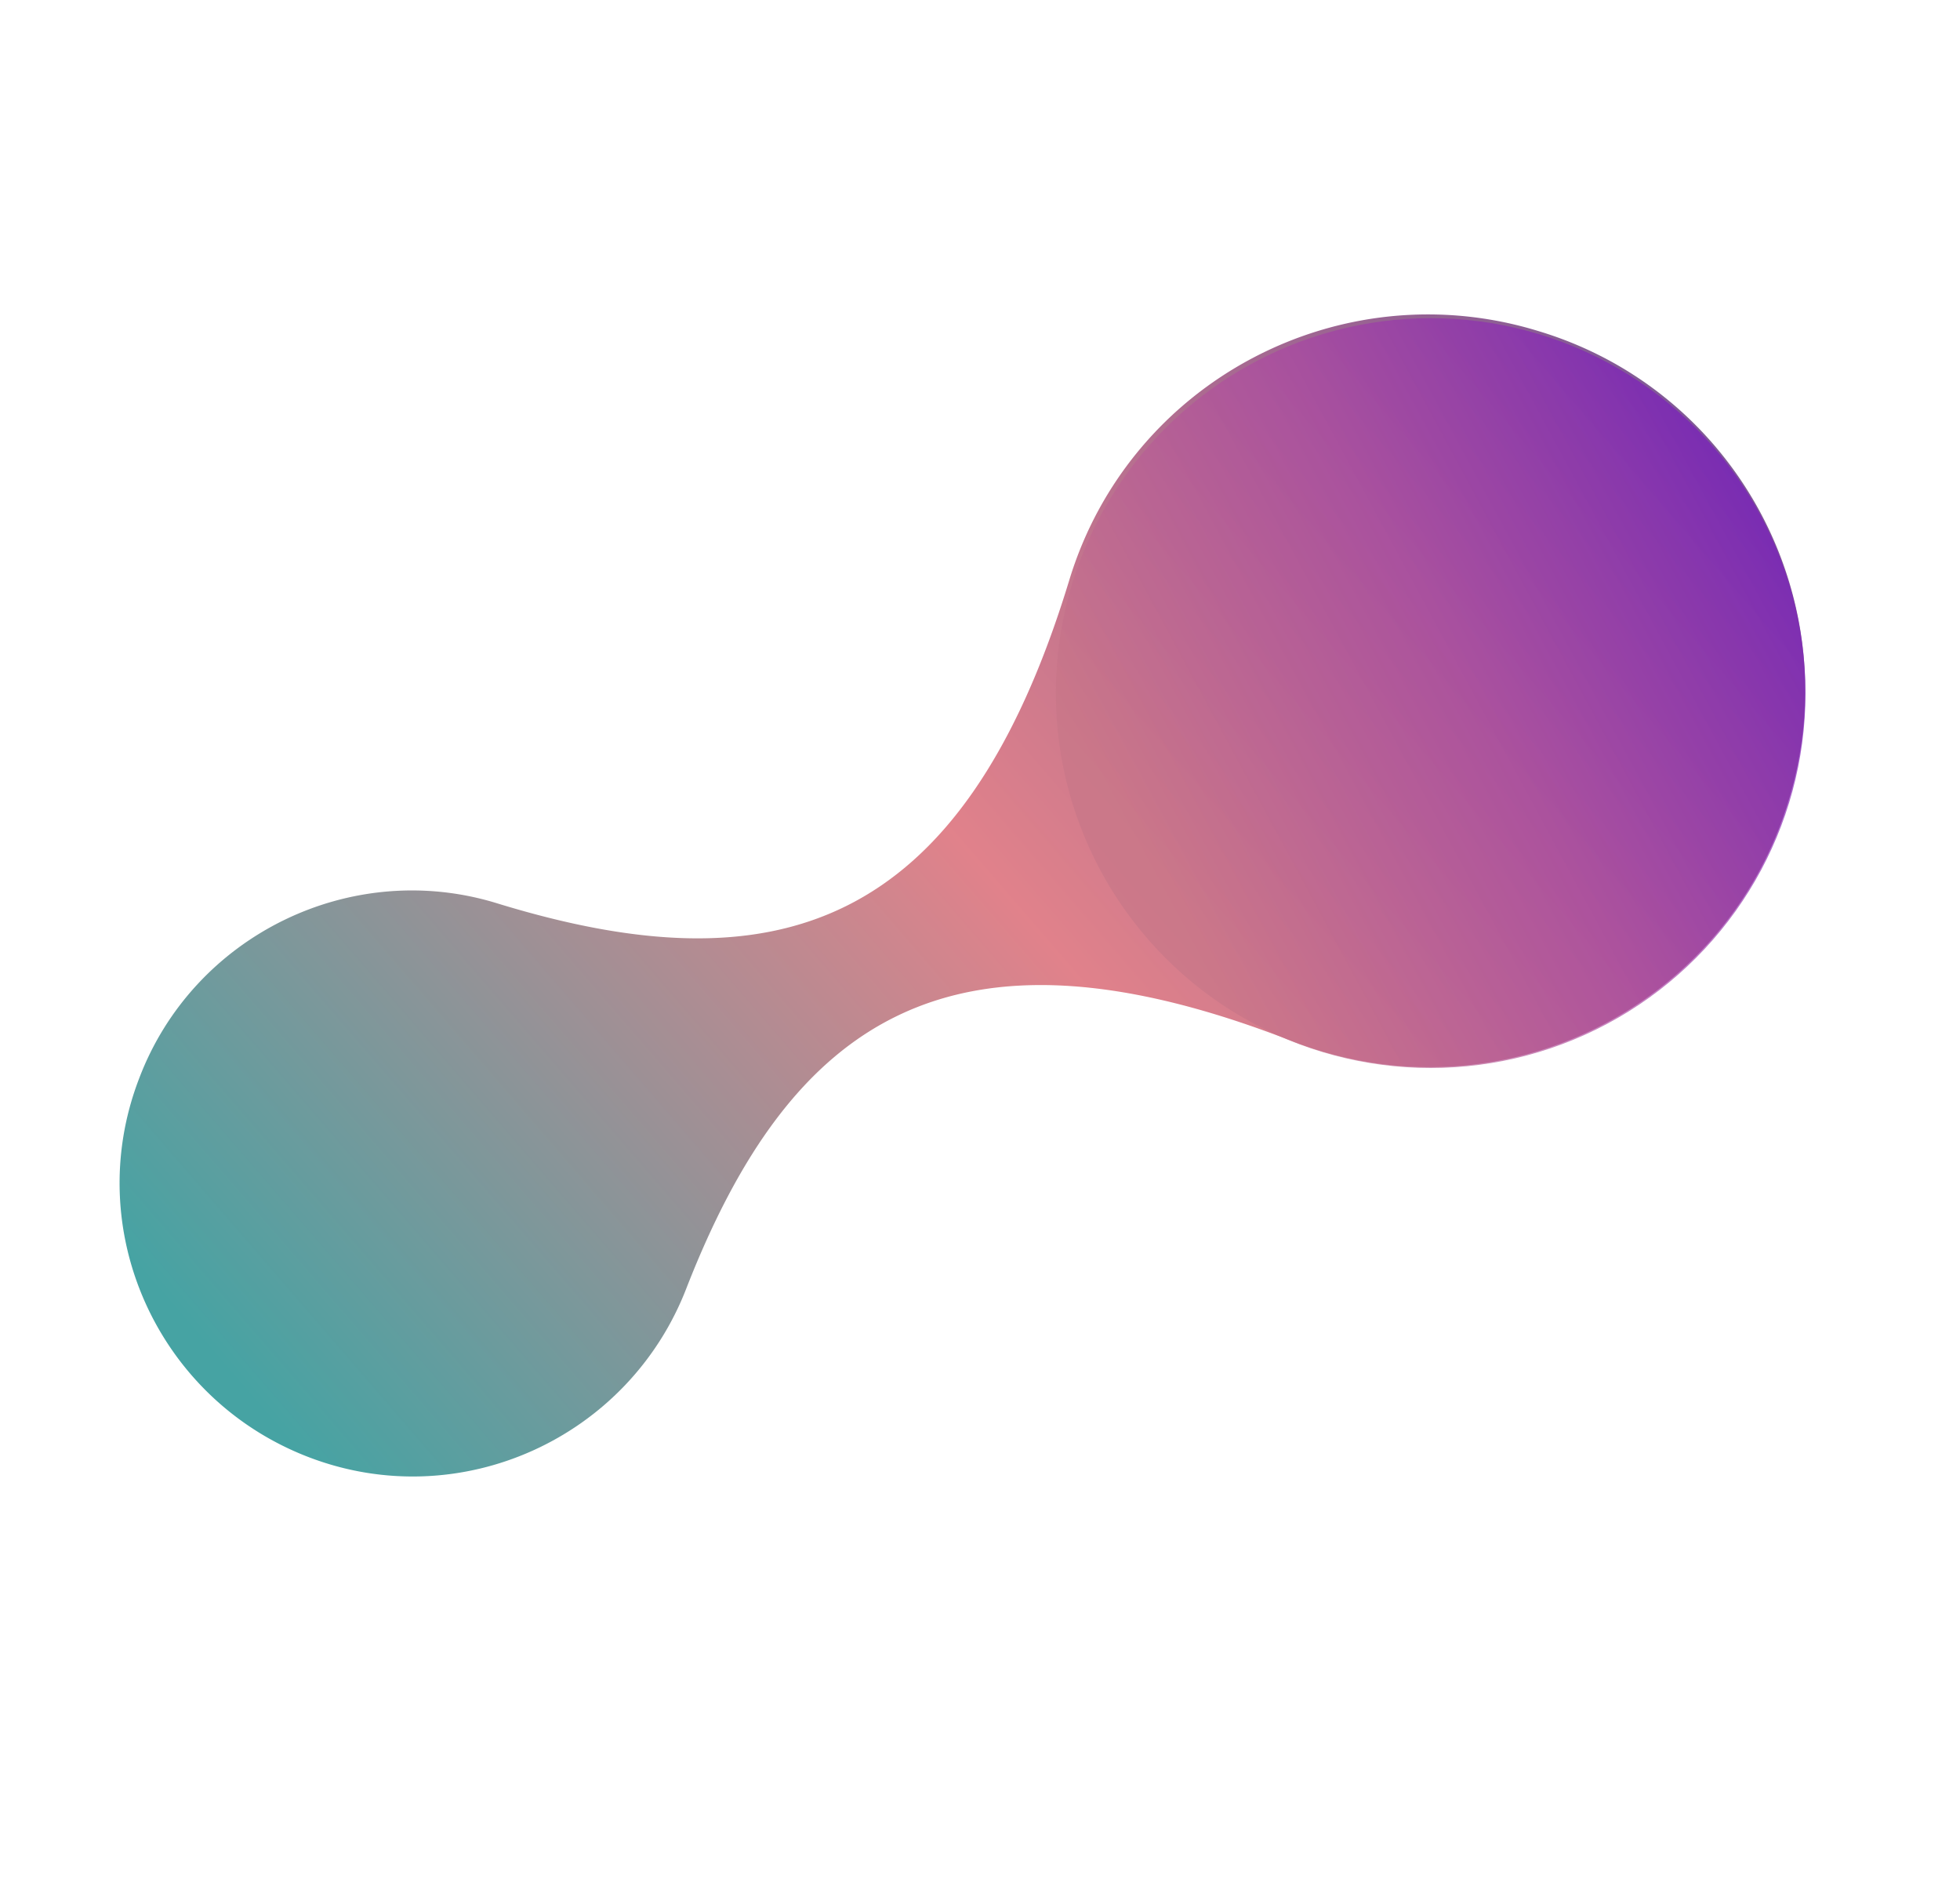
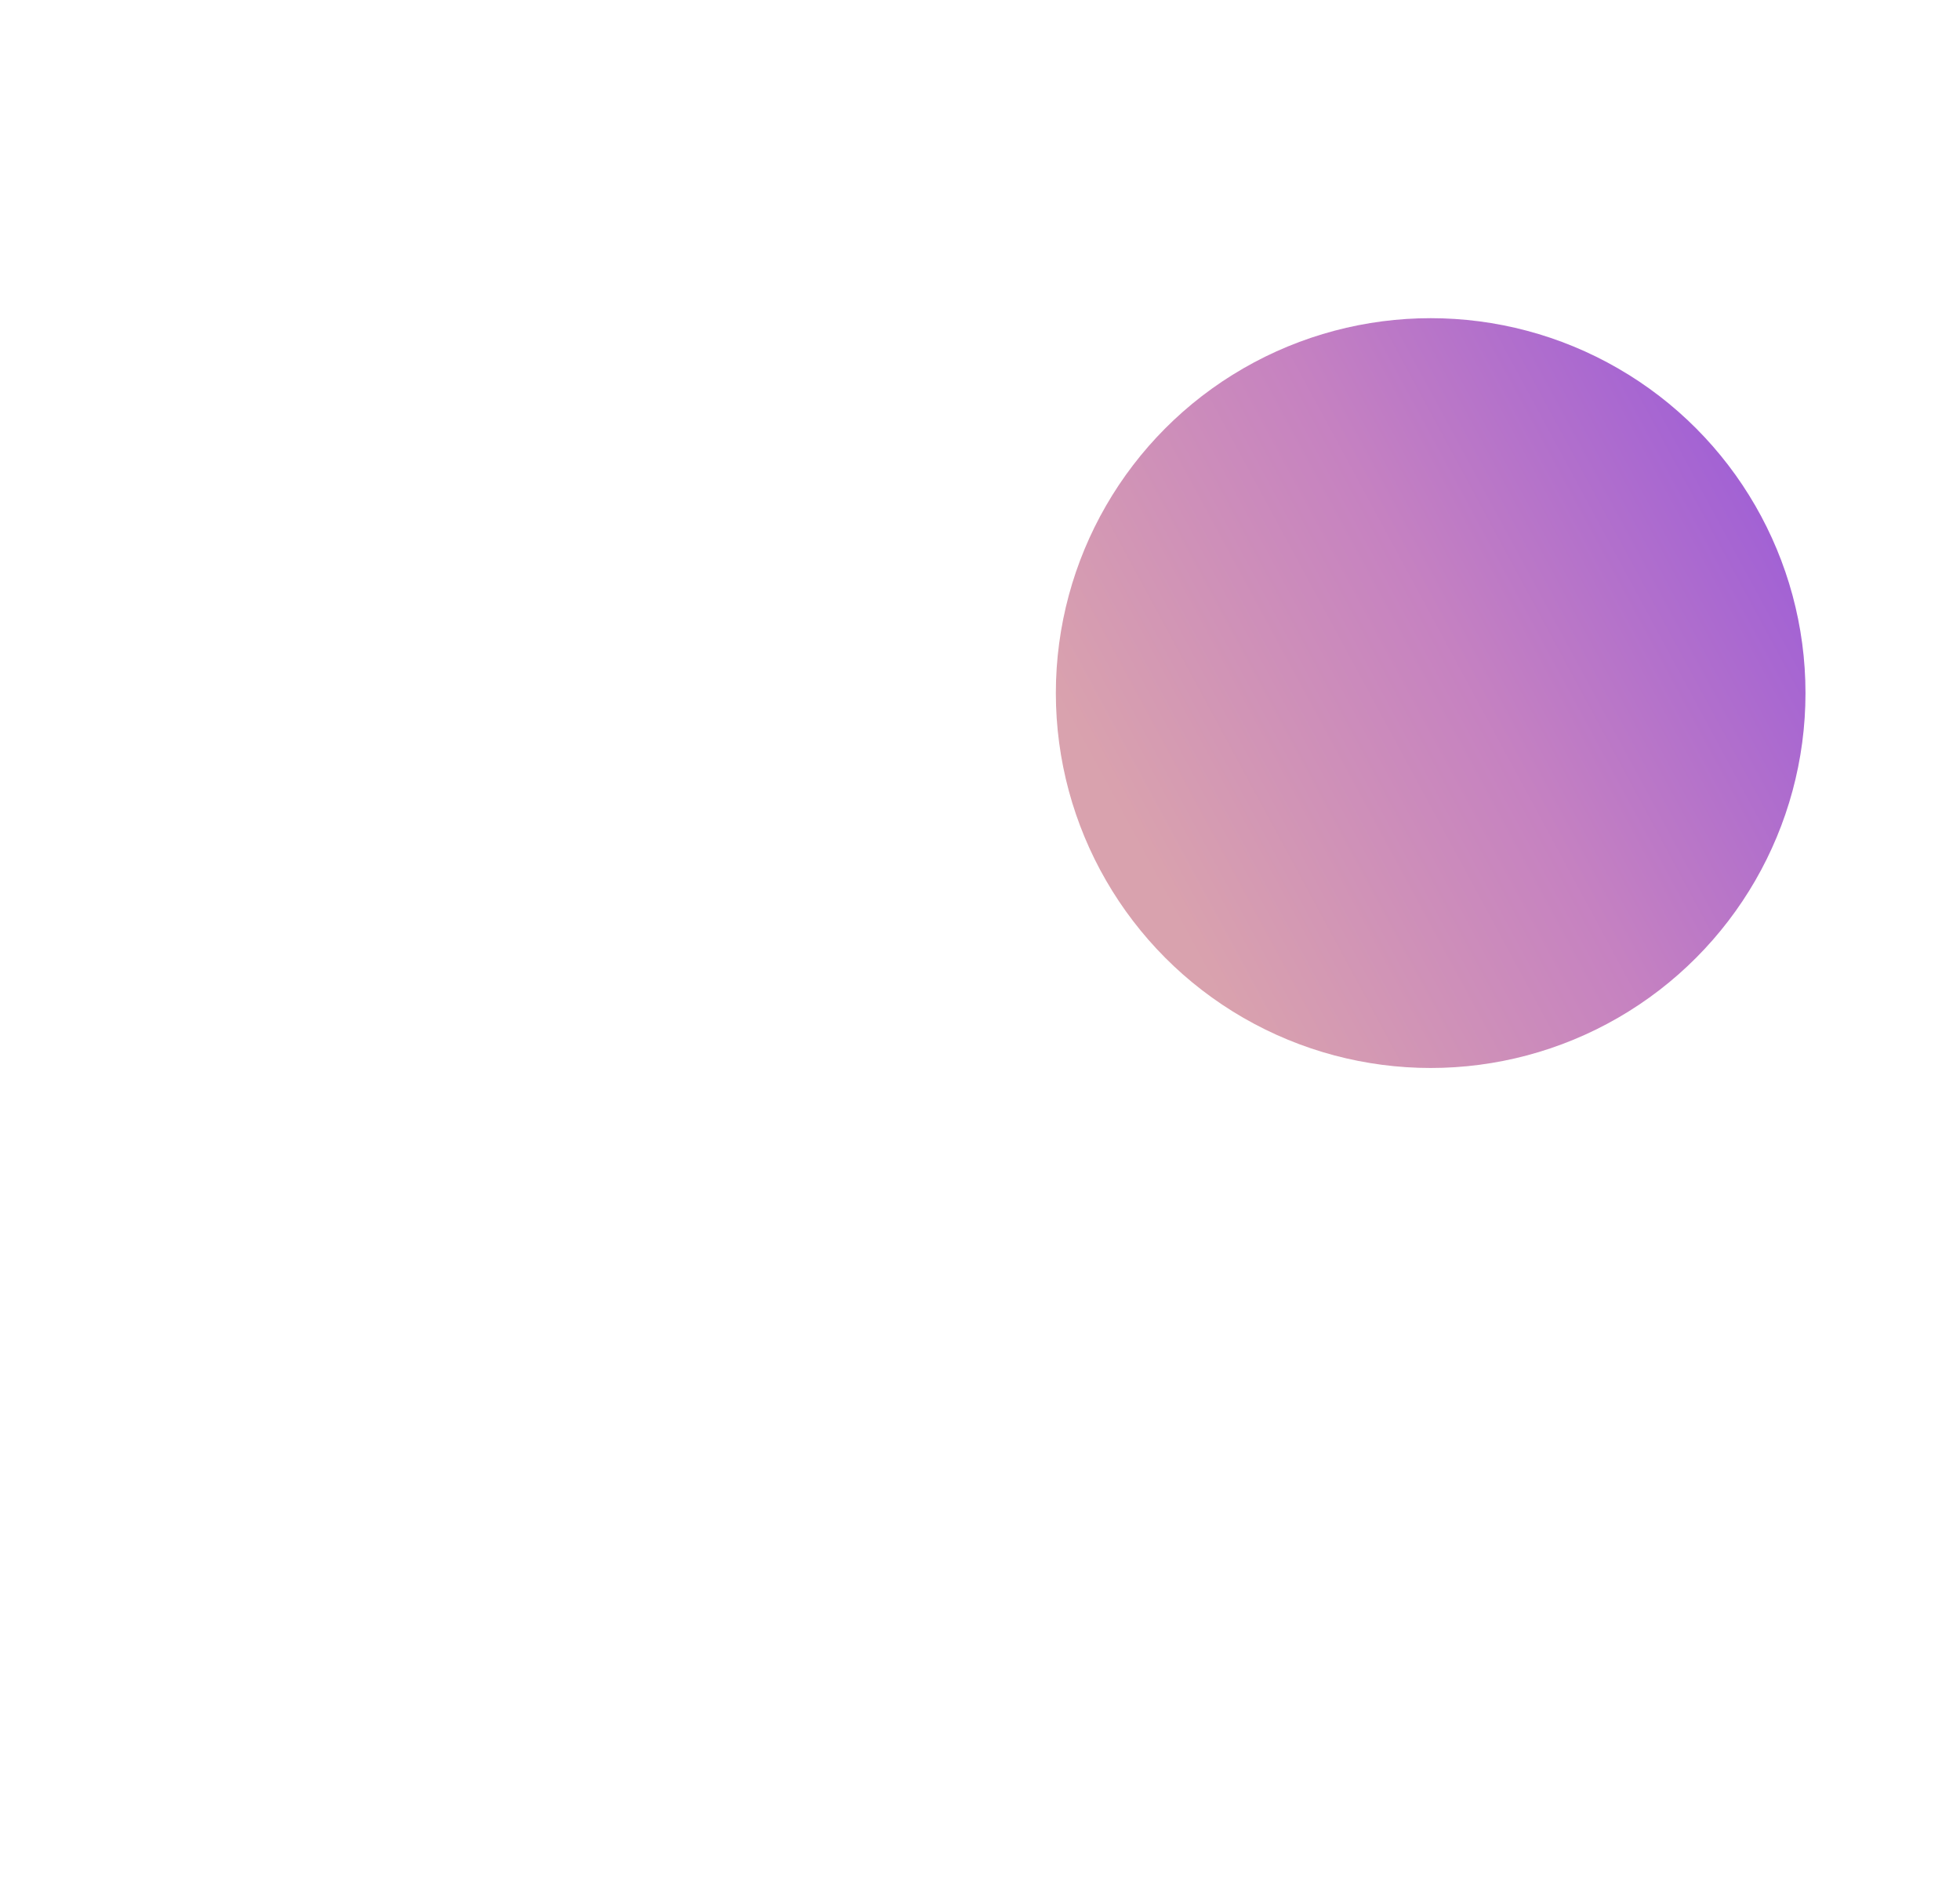
<svg xmlns="http://www.w3.org/2000/svg" viewBox="0 0 870.651 835.823" width="870.651" height="835.823">
  <defs>
    <linearGradient id="linear-gradient" x1="0.5" y1="1" x2="0.5" gradientUnits="objectBoundingBox">
      <stop offset="0" stop-color="#1d8f8f" />
      <stop offset="0.51" stop-color="#da6671" />
      <stop offset="0.937" stop-color="#743b7c" />
      <stop offset="1" stop-color="#5c317f" />
    </linearGradient>
    <linearGradient id="linear-gradient-circle" x1="0.933" y1="0.26" x2="0.11" y2="0.705" gradientUnits="objectBoundingBox">
      <stop offset="0" stop-color="#7718bf" />
      <stop offset="0.477" stop-color="#aa46a3" />
      <stop offset="1" stop-color="#c77587" />
    </linearGradient>
  </defs>
-   <path id="Artboard_44" data-name="Artboard 44" d="M379.214,285.394a170.421,170.421,0,0,1-41.847,30.373C194.278,391.361,186.179,477.754,244.9,589.8c33.748,63.445,10.124,142.414-53.321,176.162S49.164,776.082,15.416,712.637c-32.4-60.071-12.149-135.665,45.9-171.437h0C169.3,473.7,206.427,394.735,119.359,255.7h0C70.087,177.4,94.385,74.134,172.68,25.538,250.974-23.734,354.241.565,402.838,78.859,444.01,144.329,434.56,230.048,379.214,285.394Z" transform="matrix(0.656, 0.755, -0.755, 0.656, 589.674, 0)" opacity="0.82" fill="url(#linear-gradient)" />
  <circle class="circle" id="Ellipse_30" data-name="Ellipse 30" cx="635.517" cy="307.809" r="166.5" fill="url(#linear-gradient-circle)" style="fill-opacity: 0.68;" />
</svg>